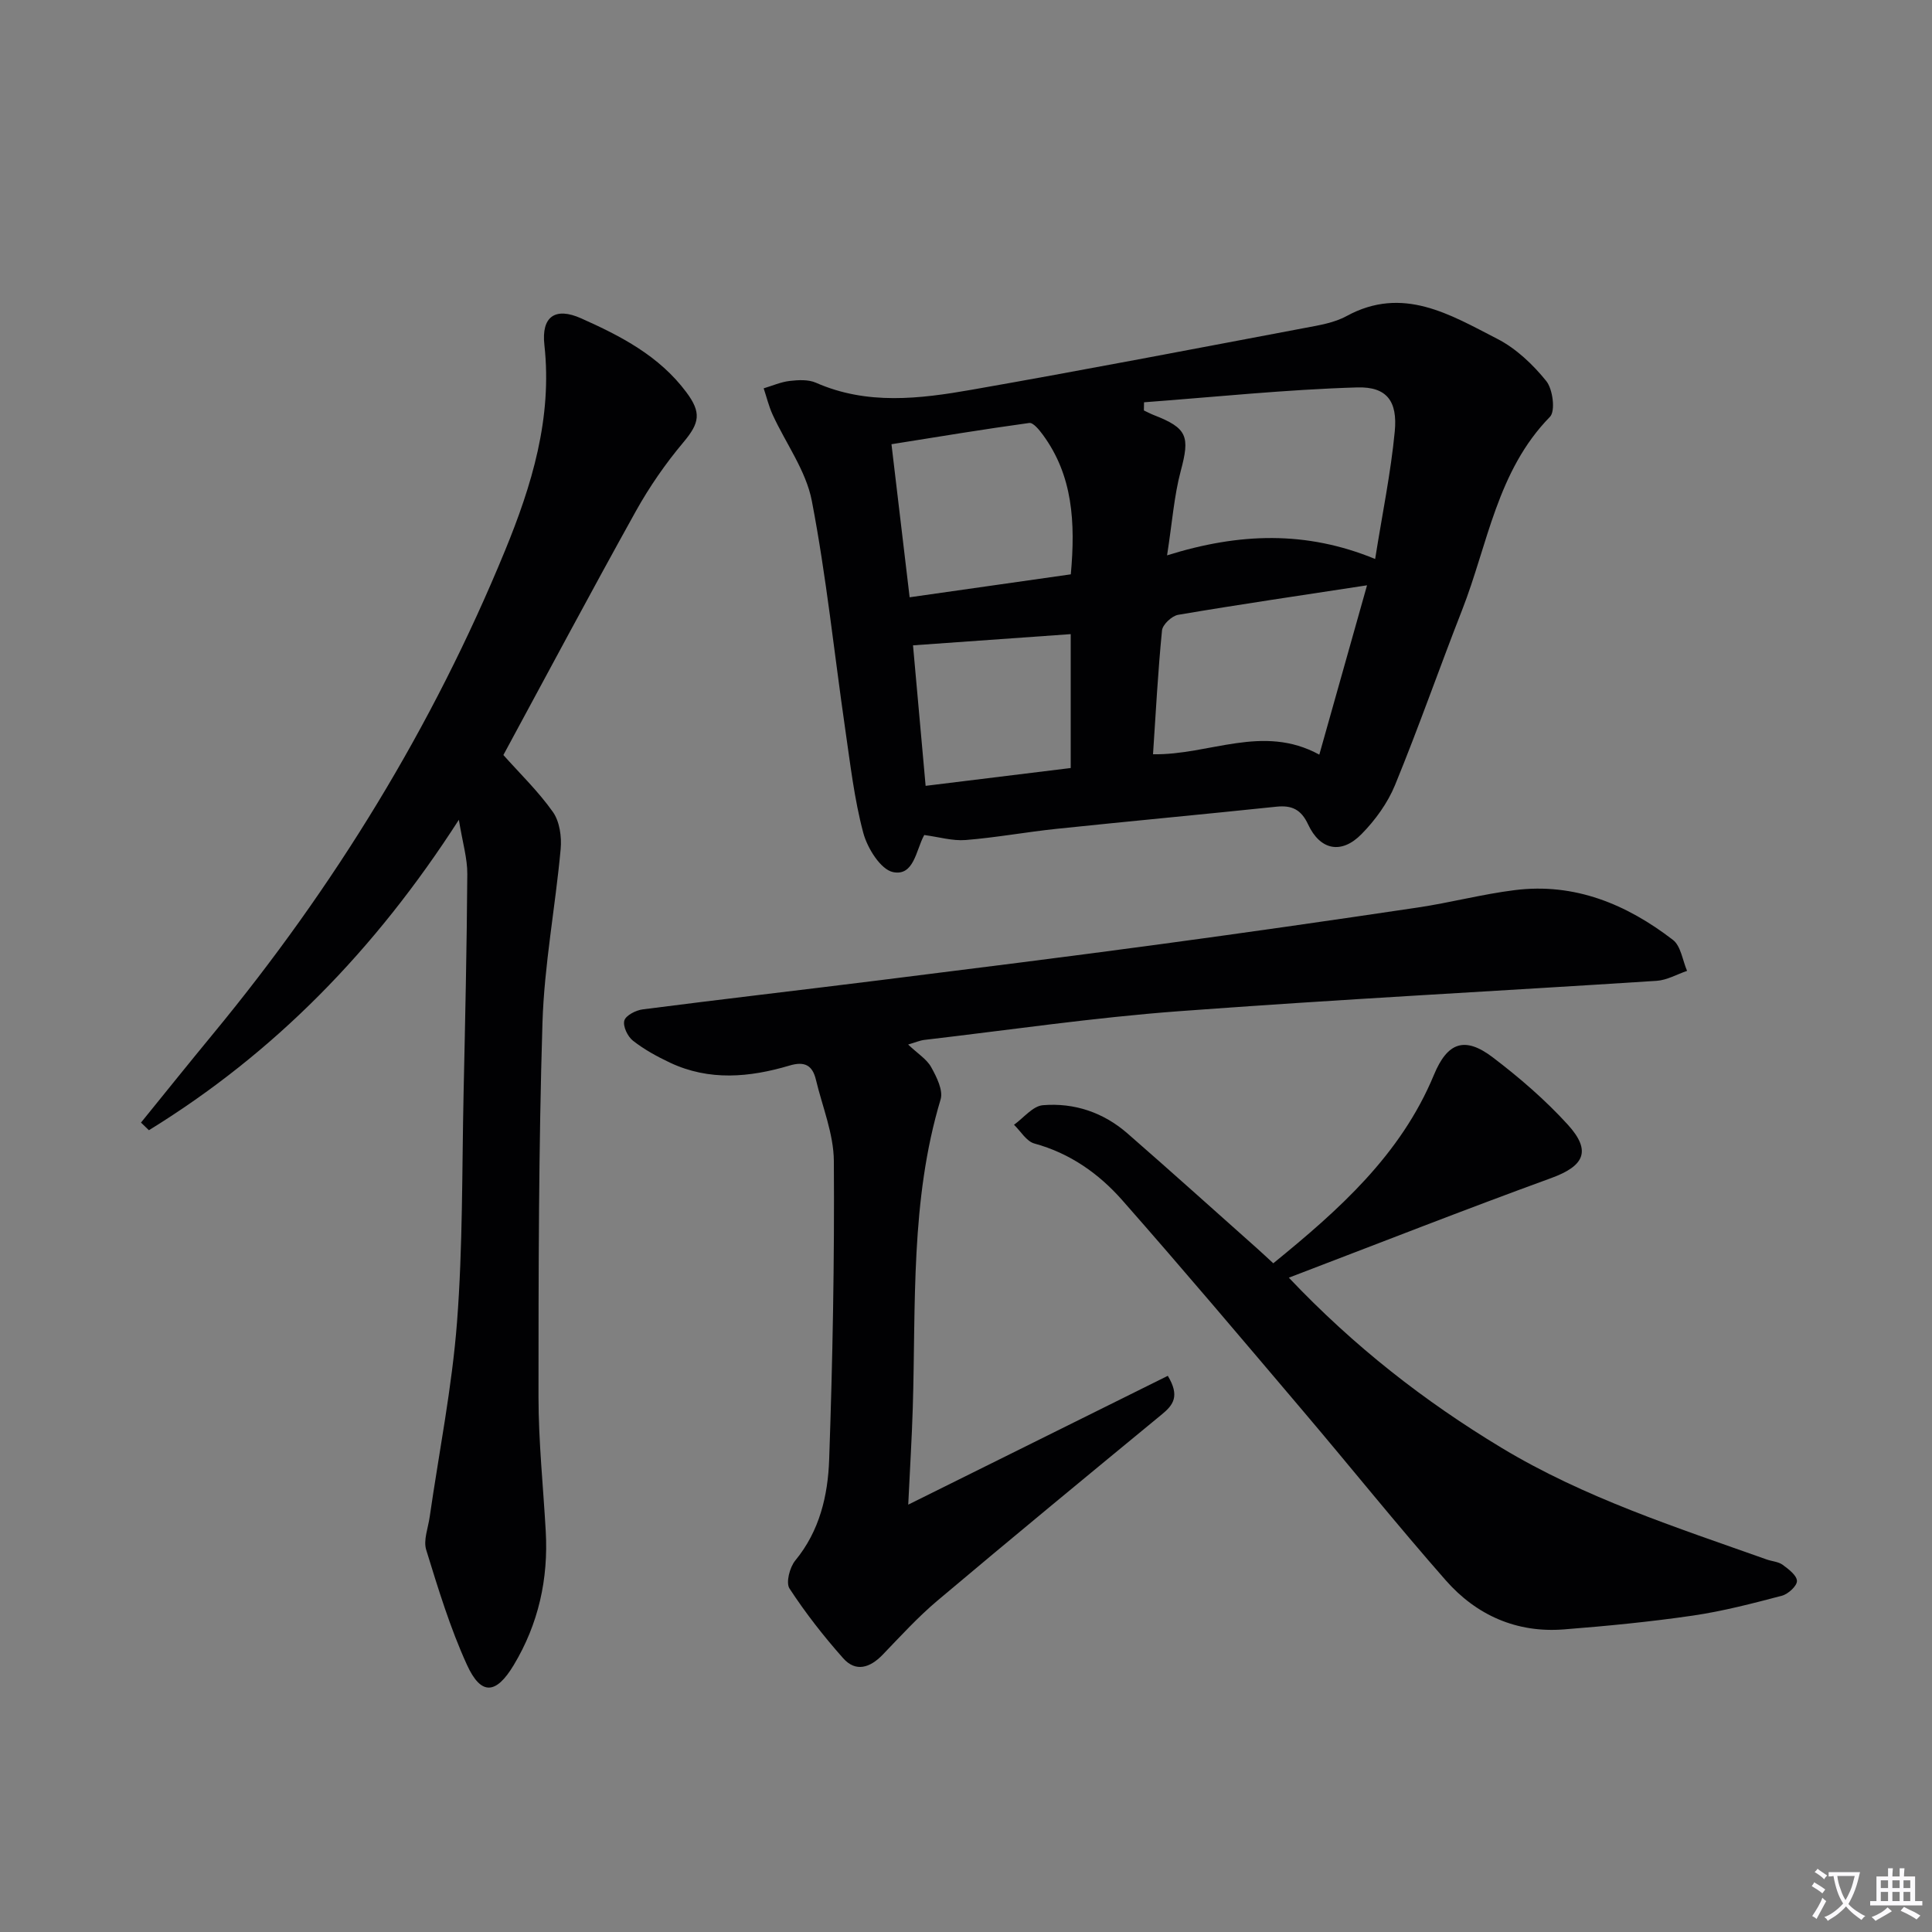
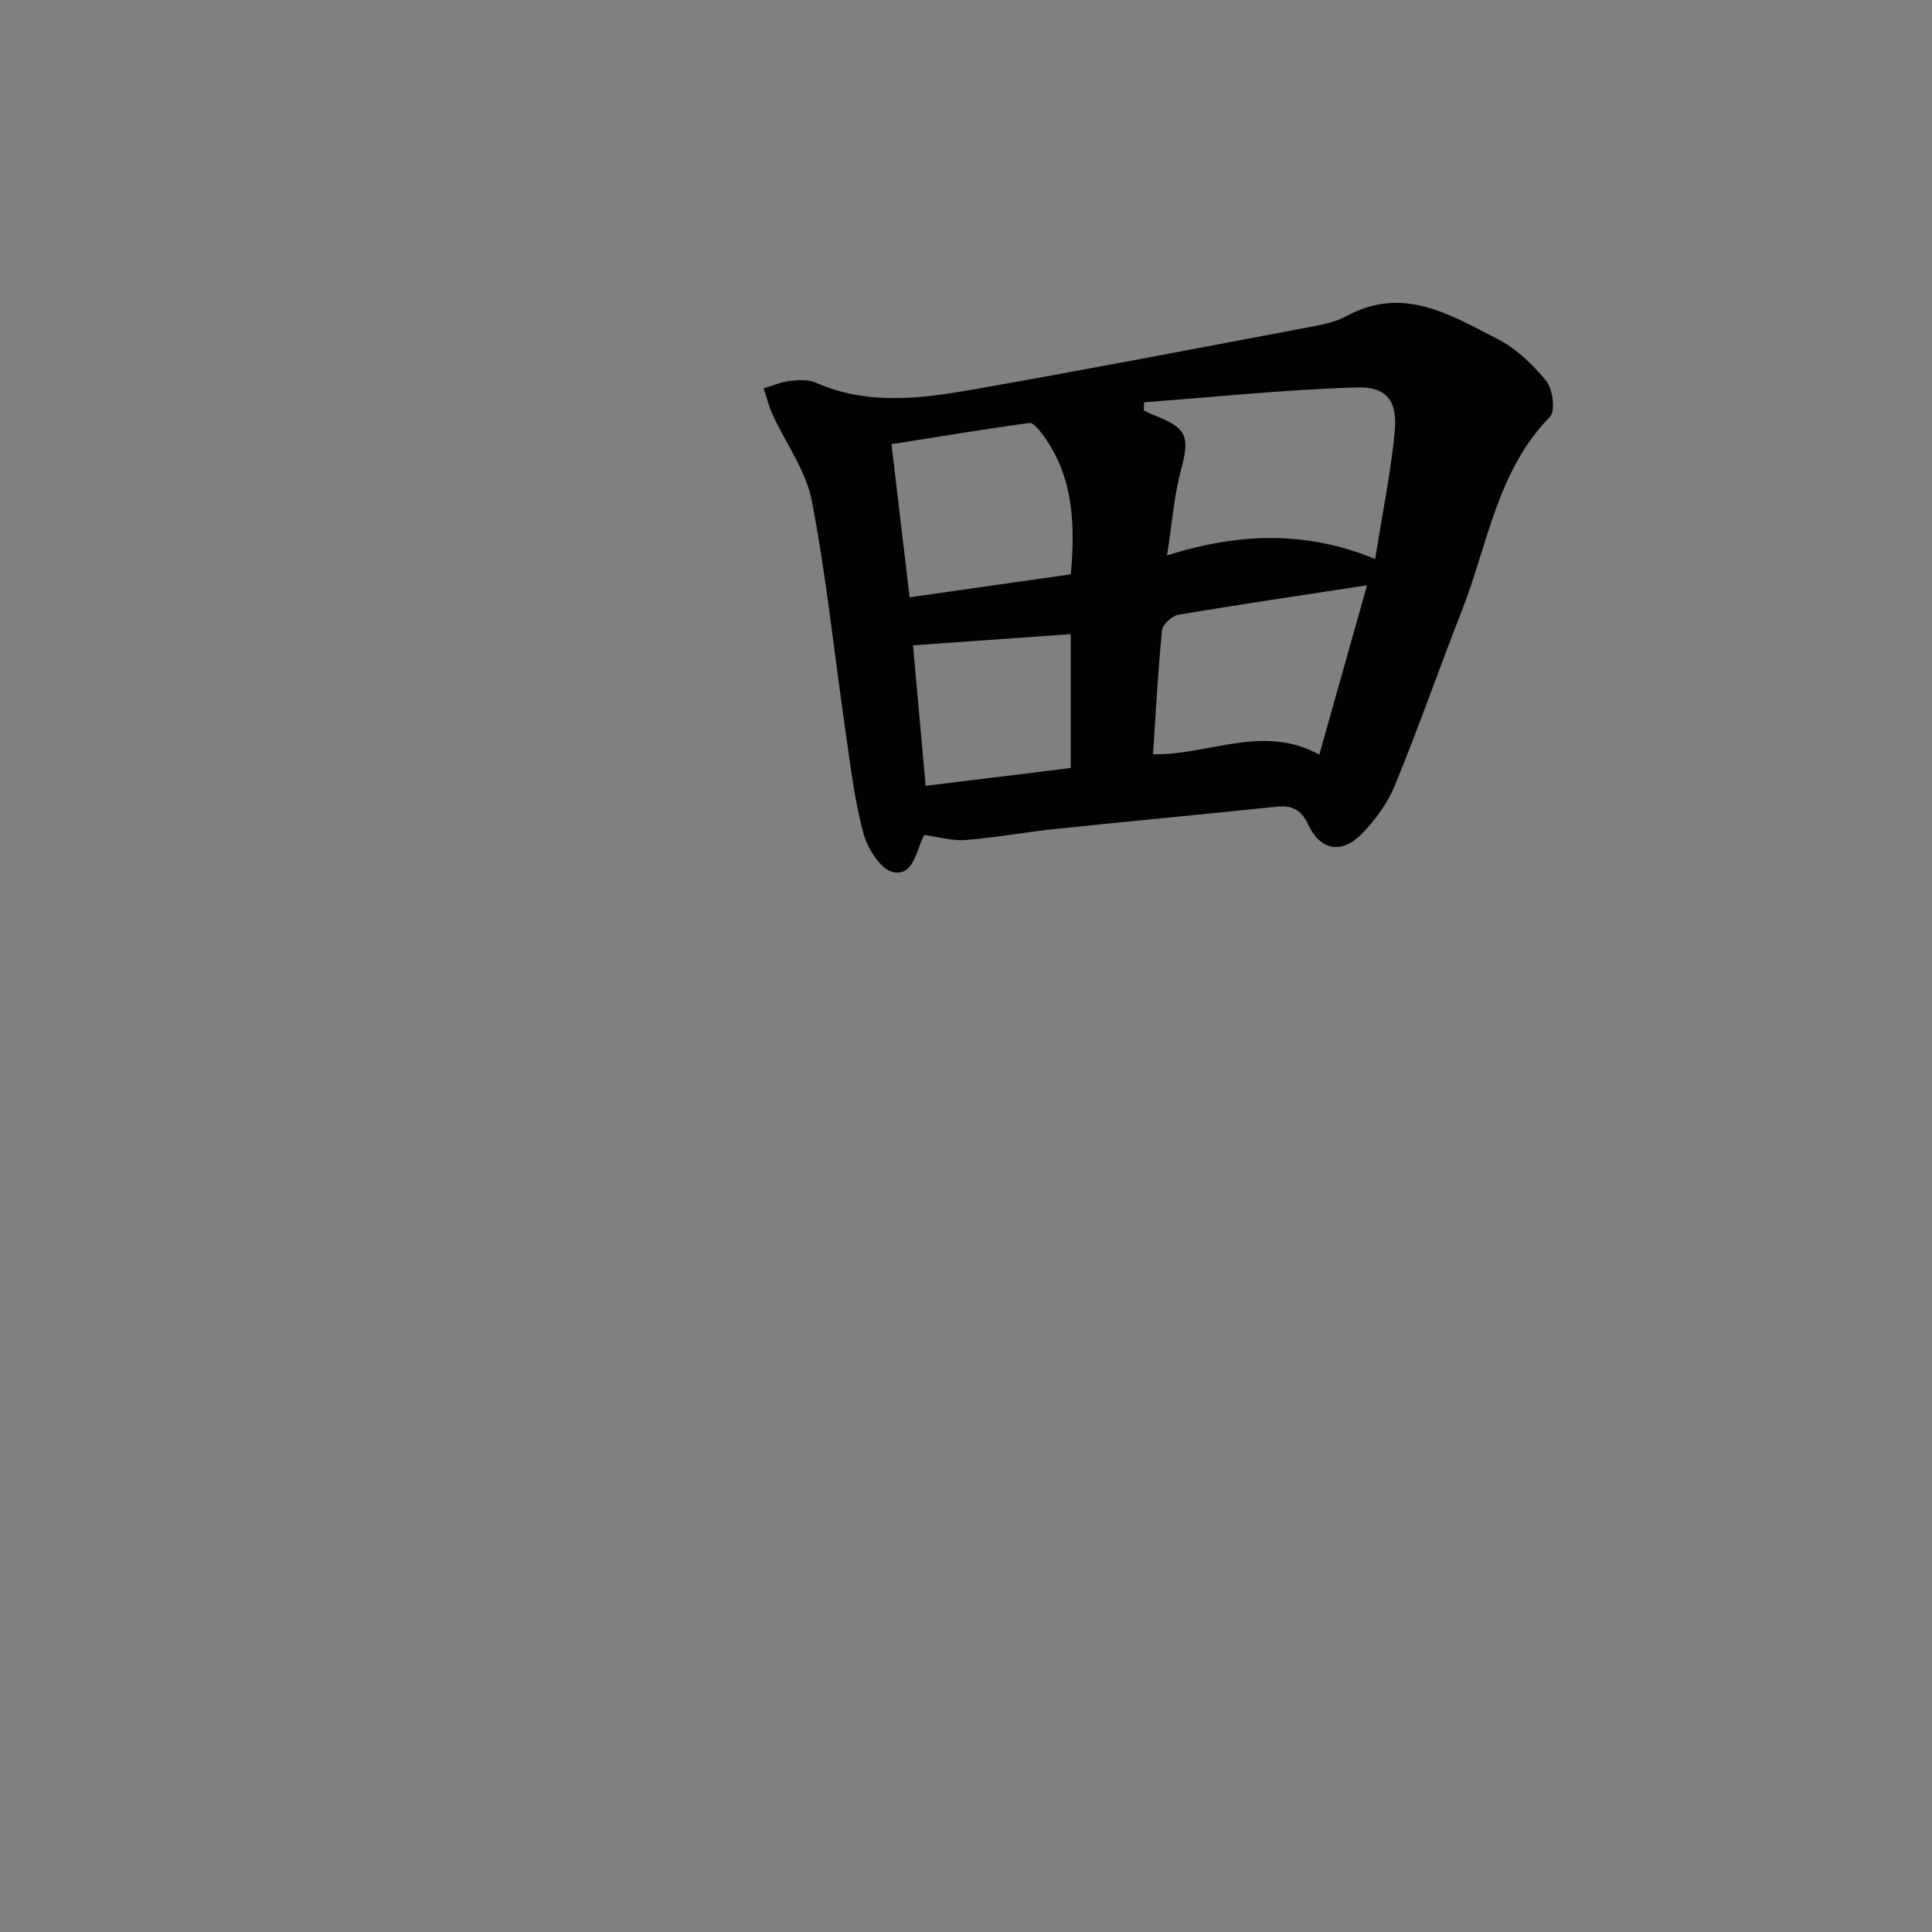
<svg xmlns="http://www.w3.org/2000/svg" enable-background="new 0 0 400 400" viewBox="0 0 400 400">
  <rect x="0" y="0" width="400" height="400" fill="#808080" stroke="none" />
-   <path d="m377.9 391.2c-.2.3-.4.5-.6.8-.7-.6-1.4-1-2.2-1.5.2-.3.4-.5.5-.8.6.4 1.4.8 2.3 1.5zm-1.8 6.1c-.2-.2-.5-.4-.9-.6.4-.6.8-1.2 1.2-1.9s.7-1.3.9-1.9c.3.3.5.5.8.7-.7 1.3-1.4 2.6-2 3.7zm2.2-9c-.3.3-.5.5-.6.8-.6-.6-1.3-1.1-2-1.5.3-.3.5-.5.6-.7.6.5 1.3.9 2 1.4zm.3.2v-.9h2 4.5c-.3 1.3-.6 2.5-1 3.6s-.9 2.1-1.4 3c.4.5 1 1 1.6 1.4s1.2.8 1.9 1.1c-.3.2-.5.4-.8.8-.4-.3-1-.7-1.6-1.2s-1.2-1.1-1.6-1.6c-.5.6-1.1 1.1-1.7 1.6s-1.4.9-2.1 1.4c-.1-.3-.3-.5-.7-.8.6-.2 1.2-.5 1.9-1s1.4-1.1 2-1.8c-.5-.8-.9-1.6-1.2-2.5s-.6-2-.8-3.2c-.4.1-.7.1-1 .1zm2.5 2.7c.3 1 .7 1.7 1 2.2.3-.5.6-1.1 1-2s.6-1.9.9-3h-3.2-.4c.1.9.3 1.8.7 2.8z" fill="#fbfafc" />
-   <path d="m396.5 388.5v1.5 3.6h1.5v.9c-.4 0-1 0-1.7 0h-7.9c-.5 0-.9 0-1.2 0v-.9h1.3v-3.5c0-.7 0-1.2 0-1.6h2.4c0-.8 0-1.4 0-1.7h1c0 .3-.1.8-.1 1.7h1.5c0-.8 0-1.4 0-1.7h1c0 .3-.1.9-.1 1.7zm-8.2 9.2c-.2-.3-.5-.5-.8-.8.8-.3 1.4-.6 1.9-.9s1-.7 1.4-1.1c.3.3.6.5.9.8-1.6 1-2.8 1.6-3.4 2zm2.6-6.8v-1.6h-1.5v1.6zm0 2.7v-1.9h-1.5v1.9zm2.4-2.7v-1.6h-1.5v1.6zm0 2.7v-1.9h-1.5v1.9zm.2 2 .7-.8c.4.2.9.5 1.6.8s1.3.7 1.8 1c-.3.3-.5.5-.8.8-.4-.3-1.5-1-3.3-1.8zm2-4.7v-1.6h-1.4v1.6zm0 2.7v-1.9h-1.4v1.9z" fill="#fbfafc" />
  <g fill="#010103">
    <path d="m191.41 172.89c.15-.12-.03-.04-.11.09-1.66 3.08-2.09 8.46-6.4 7.58-2.57-.53-5.33-4.97-6.17-8.14-1.87-7-2.69-14.29-3.74-21.48-2.28-15.75-3.91-31.63-6.91-47.24-1.2-6.25-5.4-11.91-8.13-17.88-.79-1.73-1.23-3.61-1.84-5.42 1.79-.53 3.56-1.32 5.39-1.53 1.79-.21 3.86-.32 5.43.37 10.6 4.67 21.49 3.34 32.26 1.45 23.04-4.04 46.01-8.46 69-12.8 2.92-.55 6.04-1.05 8.58-2.44 11.69-6.38 21.49-.29 31.24 4.71 3.88 1.99 7.35 5.29 10.12 8.72 1.37 1.69 1.94 6.23.77 7.42-10.96 11.2-12.85 26.36-18.18 39.98-4.72 12.05-8.98 24.28-13.89 36.25-1.53 3.73-4.1 7.28-6.95 10.17-4.15 4.23-8.56 3.34-11.05-2.01-1.45-3.1-3.36-4.01-6.58-3.67-15.19 1.59-30.39 3-45.58 4.59-6.27.66-12.49 1.81-18.77 2.31-2.71.21-5.49-.63-8.49-1.03zm93.3-57.16c1.5-9.46 3.25-17.89 4.06-26.4.6-6.25-1.62-9.3-7.78-9.12-14.73.44-29.42 1.98-44.13 3.08-.01.56-.02 1.13-.03 1.69.68.32 1.35.68 2.04.95 6.98 2.71 7.51 4.42 5.59 11.58-1.38 5.17-1.76 10.61-2.83 17.47 14.99-4.69 28.8-5.12 43.08.75zm-1.68 5.45c-13.97 2.14-26.56 3.98-39.1 6.11-1.31.22-3.23 2.02-3.35 3.24-.84 8.51-1.29 17.07-1.86 25.63 11.7.21 22.68-6.34 34.43.08 3.35-11.93 6.48-23.03 9.88-35.06zm-61.33-2.27c.98-10.79.41-20.47-5.8-28.91-.74-1-1.98-2.54-2.8-2.43-9.42 1.29-18.8 2.85-28.53 4.4 1.34 11.26 2.54 21.41 3.76 31.69 11.51-1.64 22.44-3.19 33.37-4.75zm-.02 40.1c0-9.68 0-18.73 0-27.72-10.98.78-21.65 1.54-32.65 2.32.86 9.54 1.71 19 2.61 29.09 10.42-1.28 20.21-2.48 30.04-3.69z" />
-     <path d="m29.19 232.42c4.98-6.14 9.93-12.31 14.96-18.41 25.04-30.35 45.43-63.55 60.38-99.94 5.56-13.53 9.85-27.52 8.18-42.65-.66-5.91 2.27-7.89 7.59-5.52 8.23 3.67 16.19 7.78 21.8 15.31 3.14 4.2 2.77 6.34-.6 10.35-3.7 4.4-7.04 9.22-9.84 14.25-9.44 16.98-18.57 34.12-27.44 50.51 3.39 3.81 7.23 7.51 10.26 11.8 1.39 1.97 1.83 5.13 1.6 7.65-1.1 12.03-3.4 24-3.77 36.04-.79 25.78-.82 51.58-.82 77.37 0 9.28.98 18.56 1.5 27.85.56 9.9-1.51 19.19-6.63 27.71-3.67 6.11-6.77 6.33-9.69-.07-3.48-7.63-5.95-15.75-8.43-23.79-.62-2.01.4-4.53.72-6.81 1.94-13.44 4.62-26.82 5.66-40.33 1.21-15.74 1.02-31.58 1.36-47.38.33-15.14.67-30.27.77-45.41.02-3.23-.97-6.47-1.75-11.22-17.35 26.99-38.21 48.29-64.17 64.27-.55-.53-1.09-1.06-1.64-1.58z" />
-     <path d="m188.02 216.26c2.01 1.91 3.87 3.04 4.78 4.7 1.12 2.01 2.51 4.79 1.94 6.67-6.29 20.93-5.1 42.47-5.76 63.87-.19 6.3-.59 12.6-.94 20.02 18.4-9.13 36.1-17.92 53.74-26.67 2.54 4.2 1.11 6.05-1.19 7.95-15.55 12.8-31.1 25.61-46.5 38.59-4.06 3.42-7.66 7.38-11.35 11.21-2.61 2.7-5.56 3.67-8.18.71-4.02-4.53-7.79-9.35-11.1-14.42-.79-1.21.04-4.4 1.19-5.8 5.06-6.14 6.76-13.48 7.02-20.92.72-20.59 1.11-41.2.97-61.8-.04-5.62-2.38-11.24-3.72-16.85-.71-2.95-2.31-3.85-5.45-2.91-8.27 2.46-16.63 3.23-24.76-.6-2.69-1.27-5.35-2.73-7.67-4.55-1.1-.86-2.11-2.99-1.78-4.16.3-1.07 2.39-2.14 3.81-2.32 16.3-2.1 32.64-3.98 48.95-6.02 19.11-2.39 38.22-4.78 57.31-7.35 18.09-2.44 36.16-5.03 54.21-7.72 6.72-1 13.33-2.76 20.07-3.6 12.4-1.56 23.16 2.92 32.76 10.31 1.64 1.27 1.98 4.23 2.92 6.41-2.1.71-4.16 1.92-6.3 2.06-33.01 2.14-66.05 3.84-99.03 6.3-17.55 1.31-35 3.88-52.49 5.92-.98.1-1.91.52-3.45.97z" />
-     <path d="m266.84 264.53c13.6 14.34 28.1 25.6 43.98 35.19 17.21 10.39 36.19 16.49 54.95 23.15 1.09.39 2.4.45 3.29 1.09 1.23.9 2.95 2.2 2.98 3.36.02 1.03-1.82 2.72-3.12 3.06-6.08 1.6-12.21 3.2-18.42 4.11-8.86 1.29-17.78 2.16-26.71 2.86-9.79.77-18.12-2.94-24.47-10.17-10.1-11.49-19.68-23.44-29.59-35.11-12.38-14.59-24.72-29.21-37.37-43.57-4.86-5.52-10.84-9.74-18.21-11.75-1.64-.45-2.82-2.54-4.21-3.88 1.99-1.42 3.89-3.88 5.98-4.05 6.5-.54 12.54 1.5 17.52 5.85 9.03 7.87 17.93 15.89 26.88 23.85.99.88 1.94 1.78 3.3 3.03 13.55-11.03 26.38-22.41 33.26-39.01 2.8-6.77 6.39-8.03 12.19-3.62 5.52 4.2 10.86 8.8 15.52 13.92 4.98 5.48 3.4 8.57-3.44 11.07-17.9 6.52-35.64 13.49-54.31 20.62z" />
  </g>
</svg>